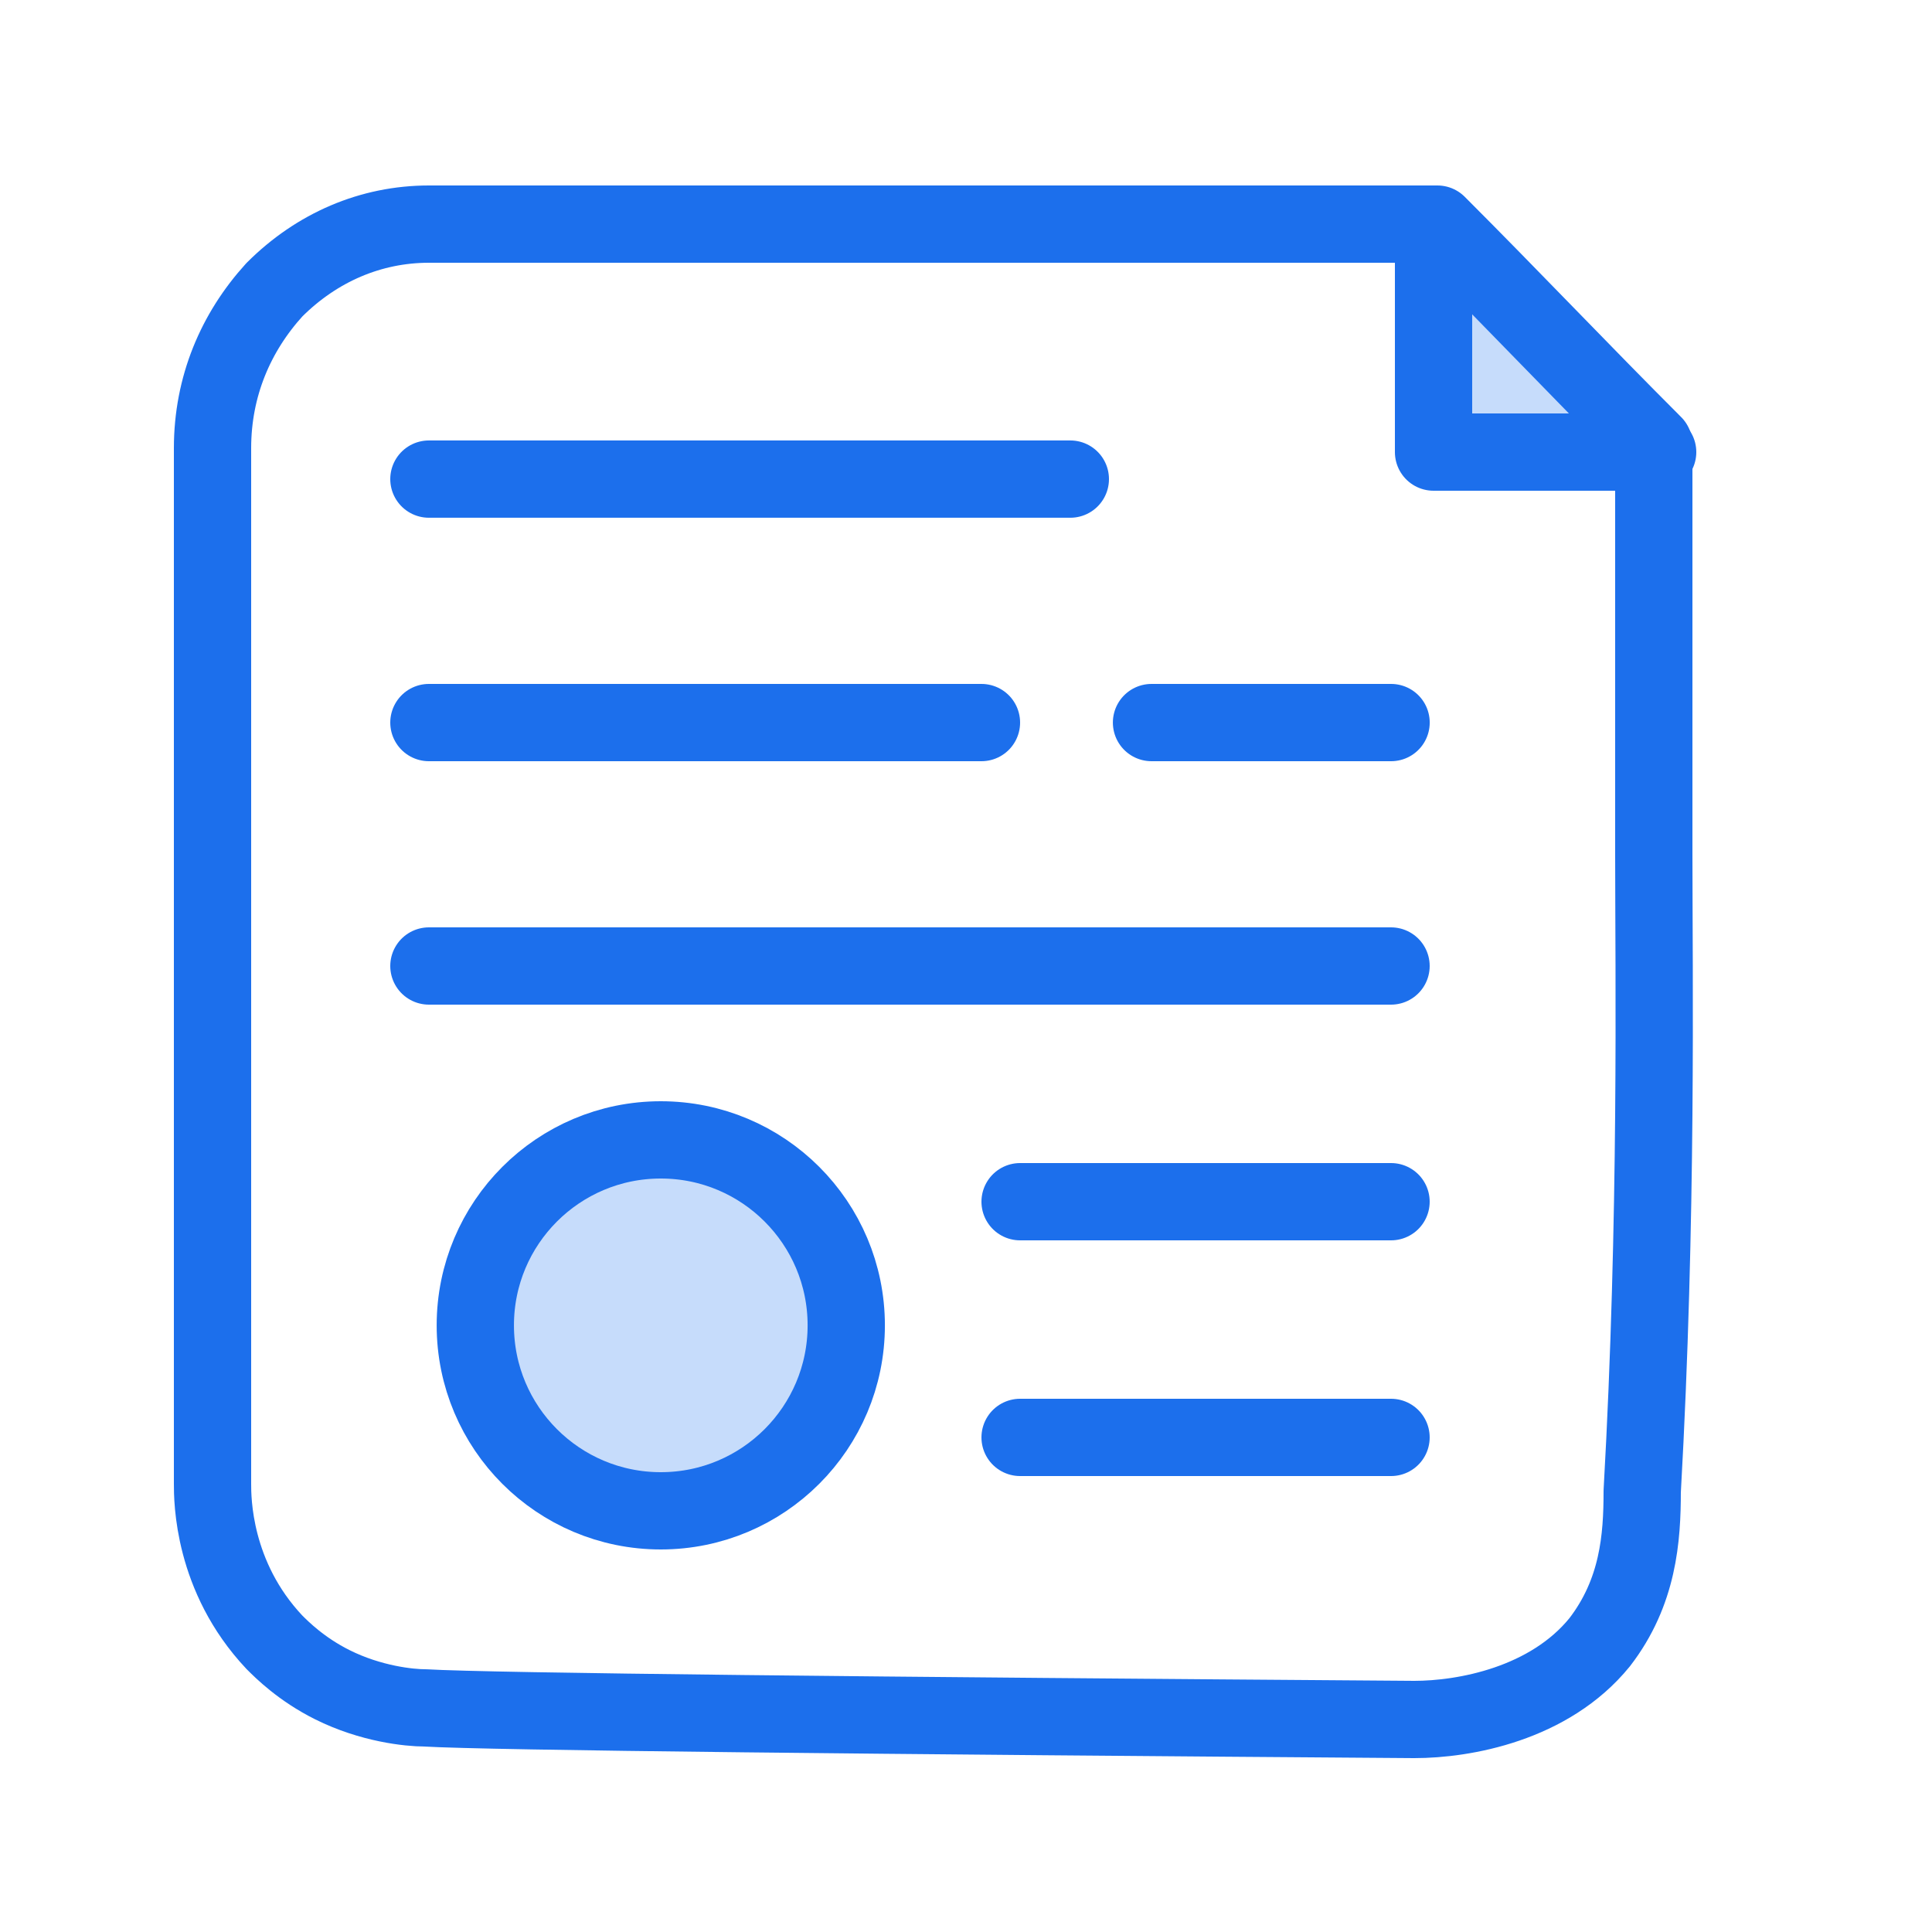
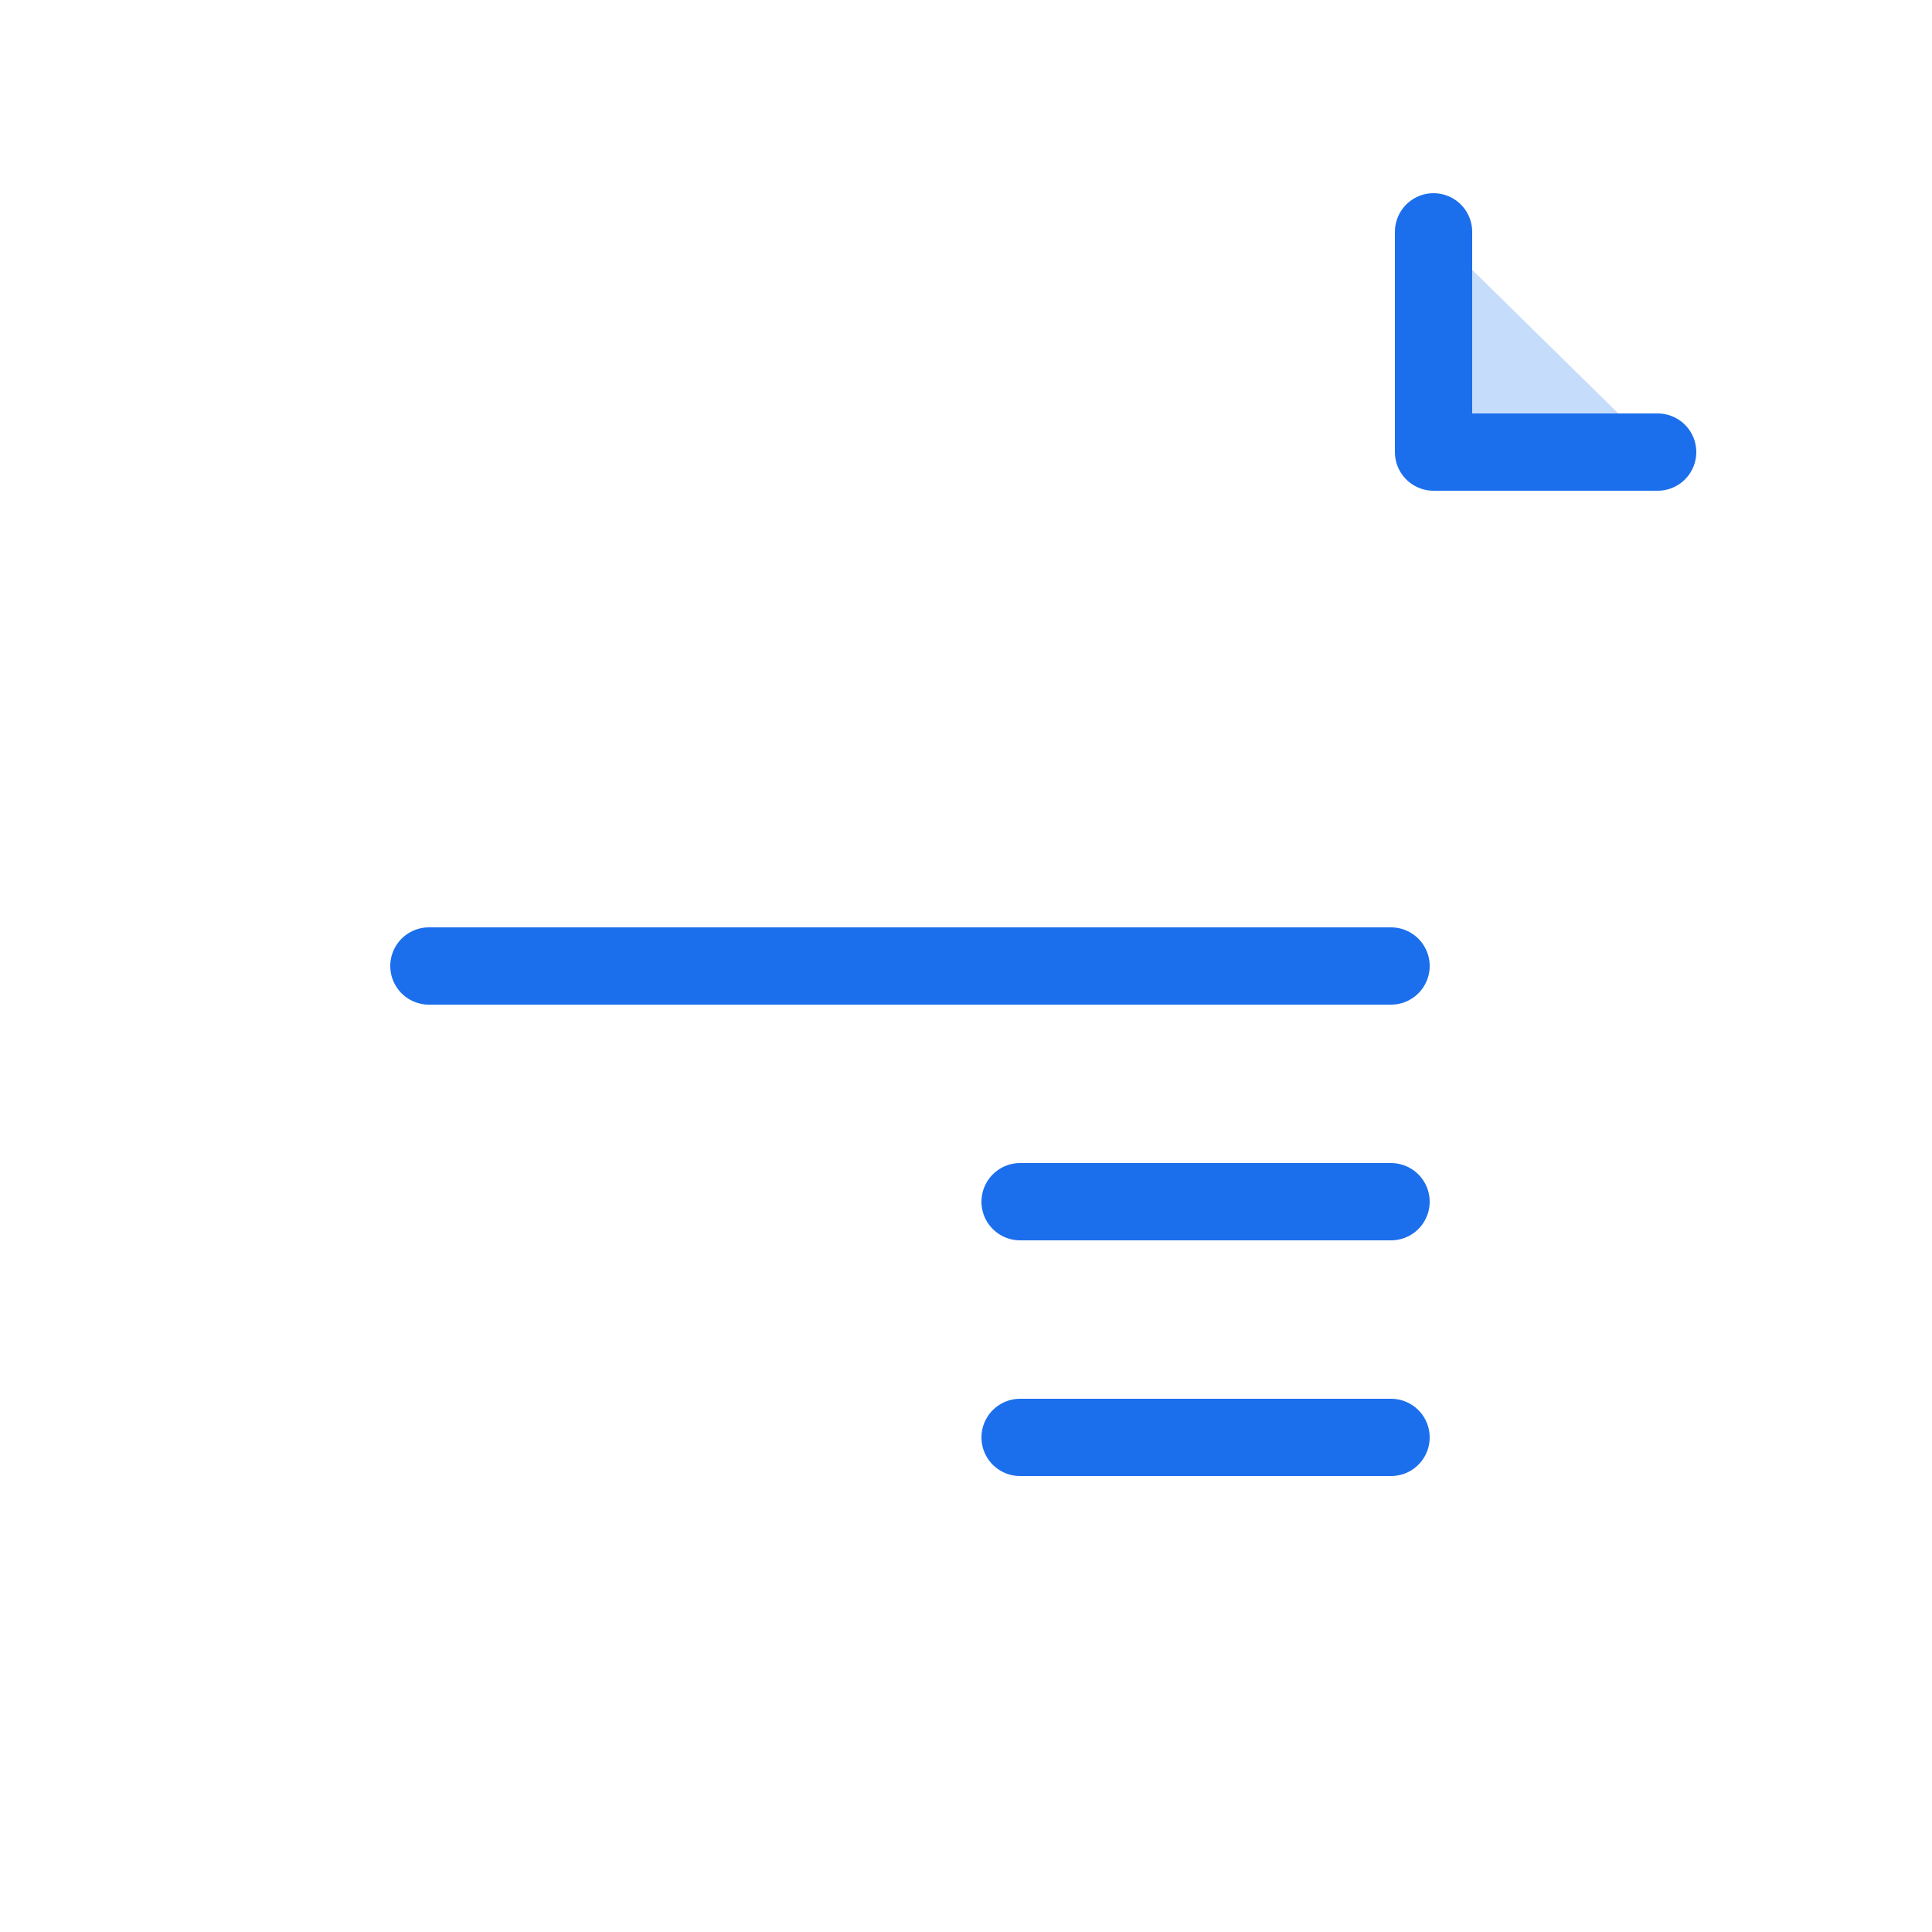
<svg xmlns="http://www.w3.org/2000/svg" width="50" height="50" viewBox="0 0 50 50" fill="none">
-   <path d="M11.1 12.399C16.6 12.399 22.2 12.399 27.7 12.399" stroke="#1C6FEC" stroke-width="2" stroke-miterlimit="10" stroke-linecap="round" stroke-linejoin="round" />
  <path d="M11.1 25C19.4 25 27.7 25 36 25" stroke="#1C6FEC" stroke-width="2" stroke-miterlimit="10" stroke-linecap="round" stroke-linejoin="round" />
-   <path d="M11.1 18.7C15.9 18.7 20.6 18.7 25.4 18.7" stroke="#1C6FEC" stroke-width="2" stroke-miterlimit="10" stroke-linecap="round" stroke-linejoin="round" />
-   <path d="M29.801 18.7C31.901 18.7 33.901 18.7 36.001 18.7" stroke="#1C6FEC" stroke-width="2" stroke-miterlimit="10" stroke-linecap="round" stroke-linejoin="round" />
  <path d="M26.4 31.1C29.6 31.1 32.8 31.1 36 31.1" stroke="#1C6FEC" stroke-width="2" stroke-miterlimit="10" stroke-linecap="round" stroke-linejoin="round" />
  <path d="M26.4 37.2C29.6 37.2 32.8 37.2 36 37.2" stroke="#1C6FEC" stroke-width="2" stroke-miterlimit="10" stroke-linecap="round" stroke-linejoin="round" />
  <path d="M37.1 6C37.1 7.9 37.1 9.8 37.1 11.7C39 11.7 41 11.7 42.9 11.7" fill="#C6DCFB" />
  <path d="M37.1 6C37.1 7.9 37.1 9.8 37.1 11.7C39 11.7 41 11.7 42.9 11.7" stroke="#1C6FEC" stroke-width="2" stroke-linecap="round" stroke-linejoin="round" />
-   <path d="M42.8 22.1C42.8 21 42.8 20.2 42.8 16.8C42.8 15 42.8 13.3 42.8 11.5C40.9 9.6 39.1 7.7 37.2 5.8C28.5 5.8 19.8 5.8 11.1 5.8C9.6 5.8 8.2 6.4 7.1 7.5C6.1 8.6 5.5 10 5.5 11.6V38.4C5.5 38.8 5.5 40.8 7.1 42.5C7.3 42.7 7.8 43.2 8.6 43.6C9.6 44.1 10.6 44.2 11 44.2C12.7 44.3 22.8 44.4 36.6 44.5C37.9 44.5 40.1 44.1 41.4 42.5C42.4 41.2 42.5 39.8 42.5 38.6C42.9 31.5 42.8 25.2 42.8 22.1Z" stroke="#1C6FEC" stroke-width="2" stroke-linecap="round" stroke-linejoin="round" />
-   <path d="M17.101 39.1C19.752 39.1 21.901 36.951 21.901 34.3C21.901 31.649 19.752 29.5 17.101 29.5C14.45 29.5 12.301 31.649 12.301 34.3C12.301 36.951 14.45 39.1 17.101 39.1Z" fill="#C6DCFB" stroke="#1C6FEC" stroke-width="2" stroke-linecap="round" stroke-linejoin="round" />
</svg>